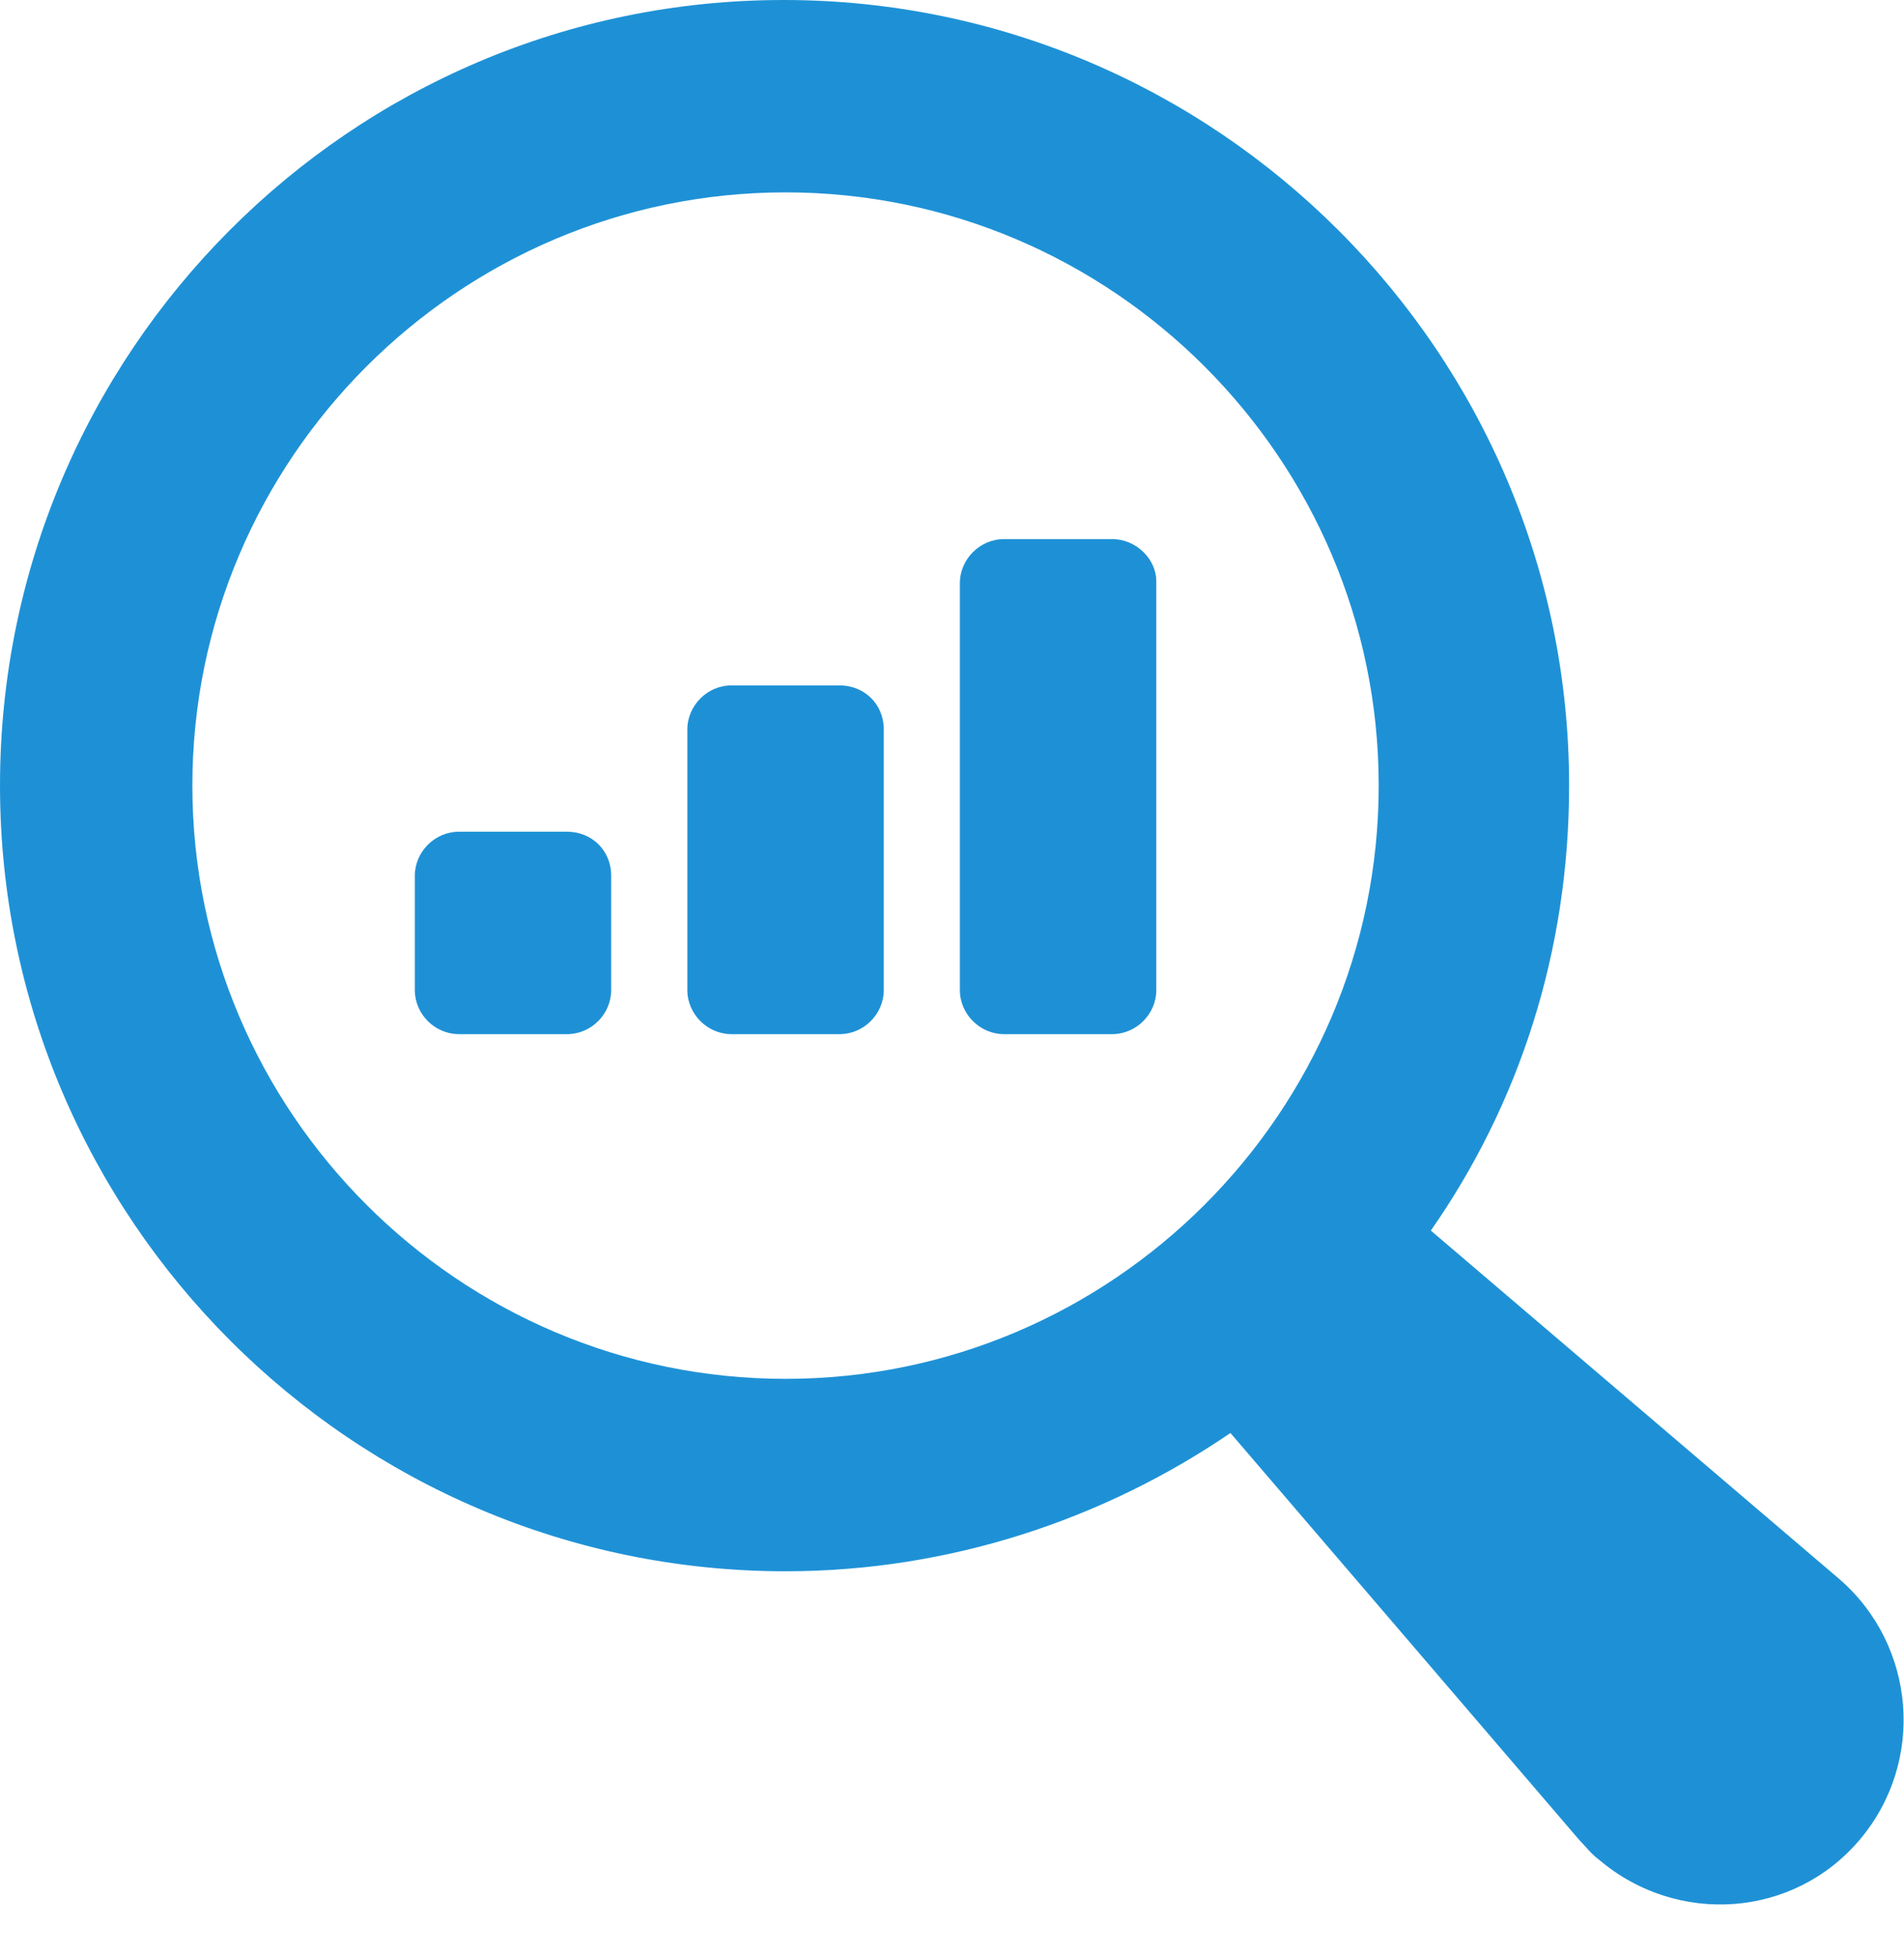
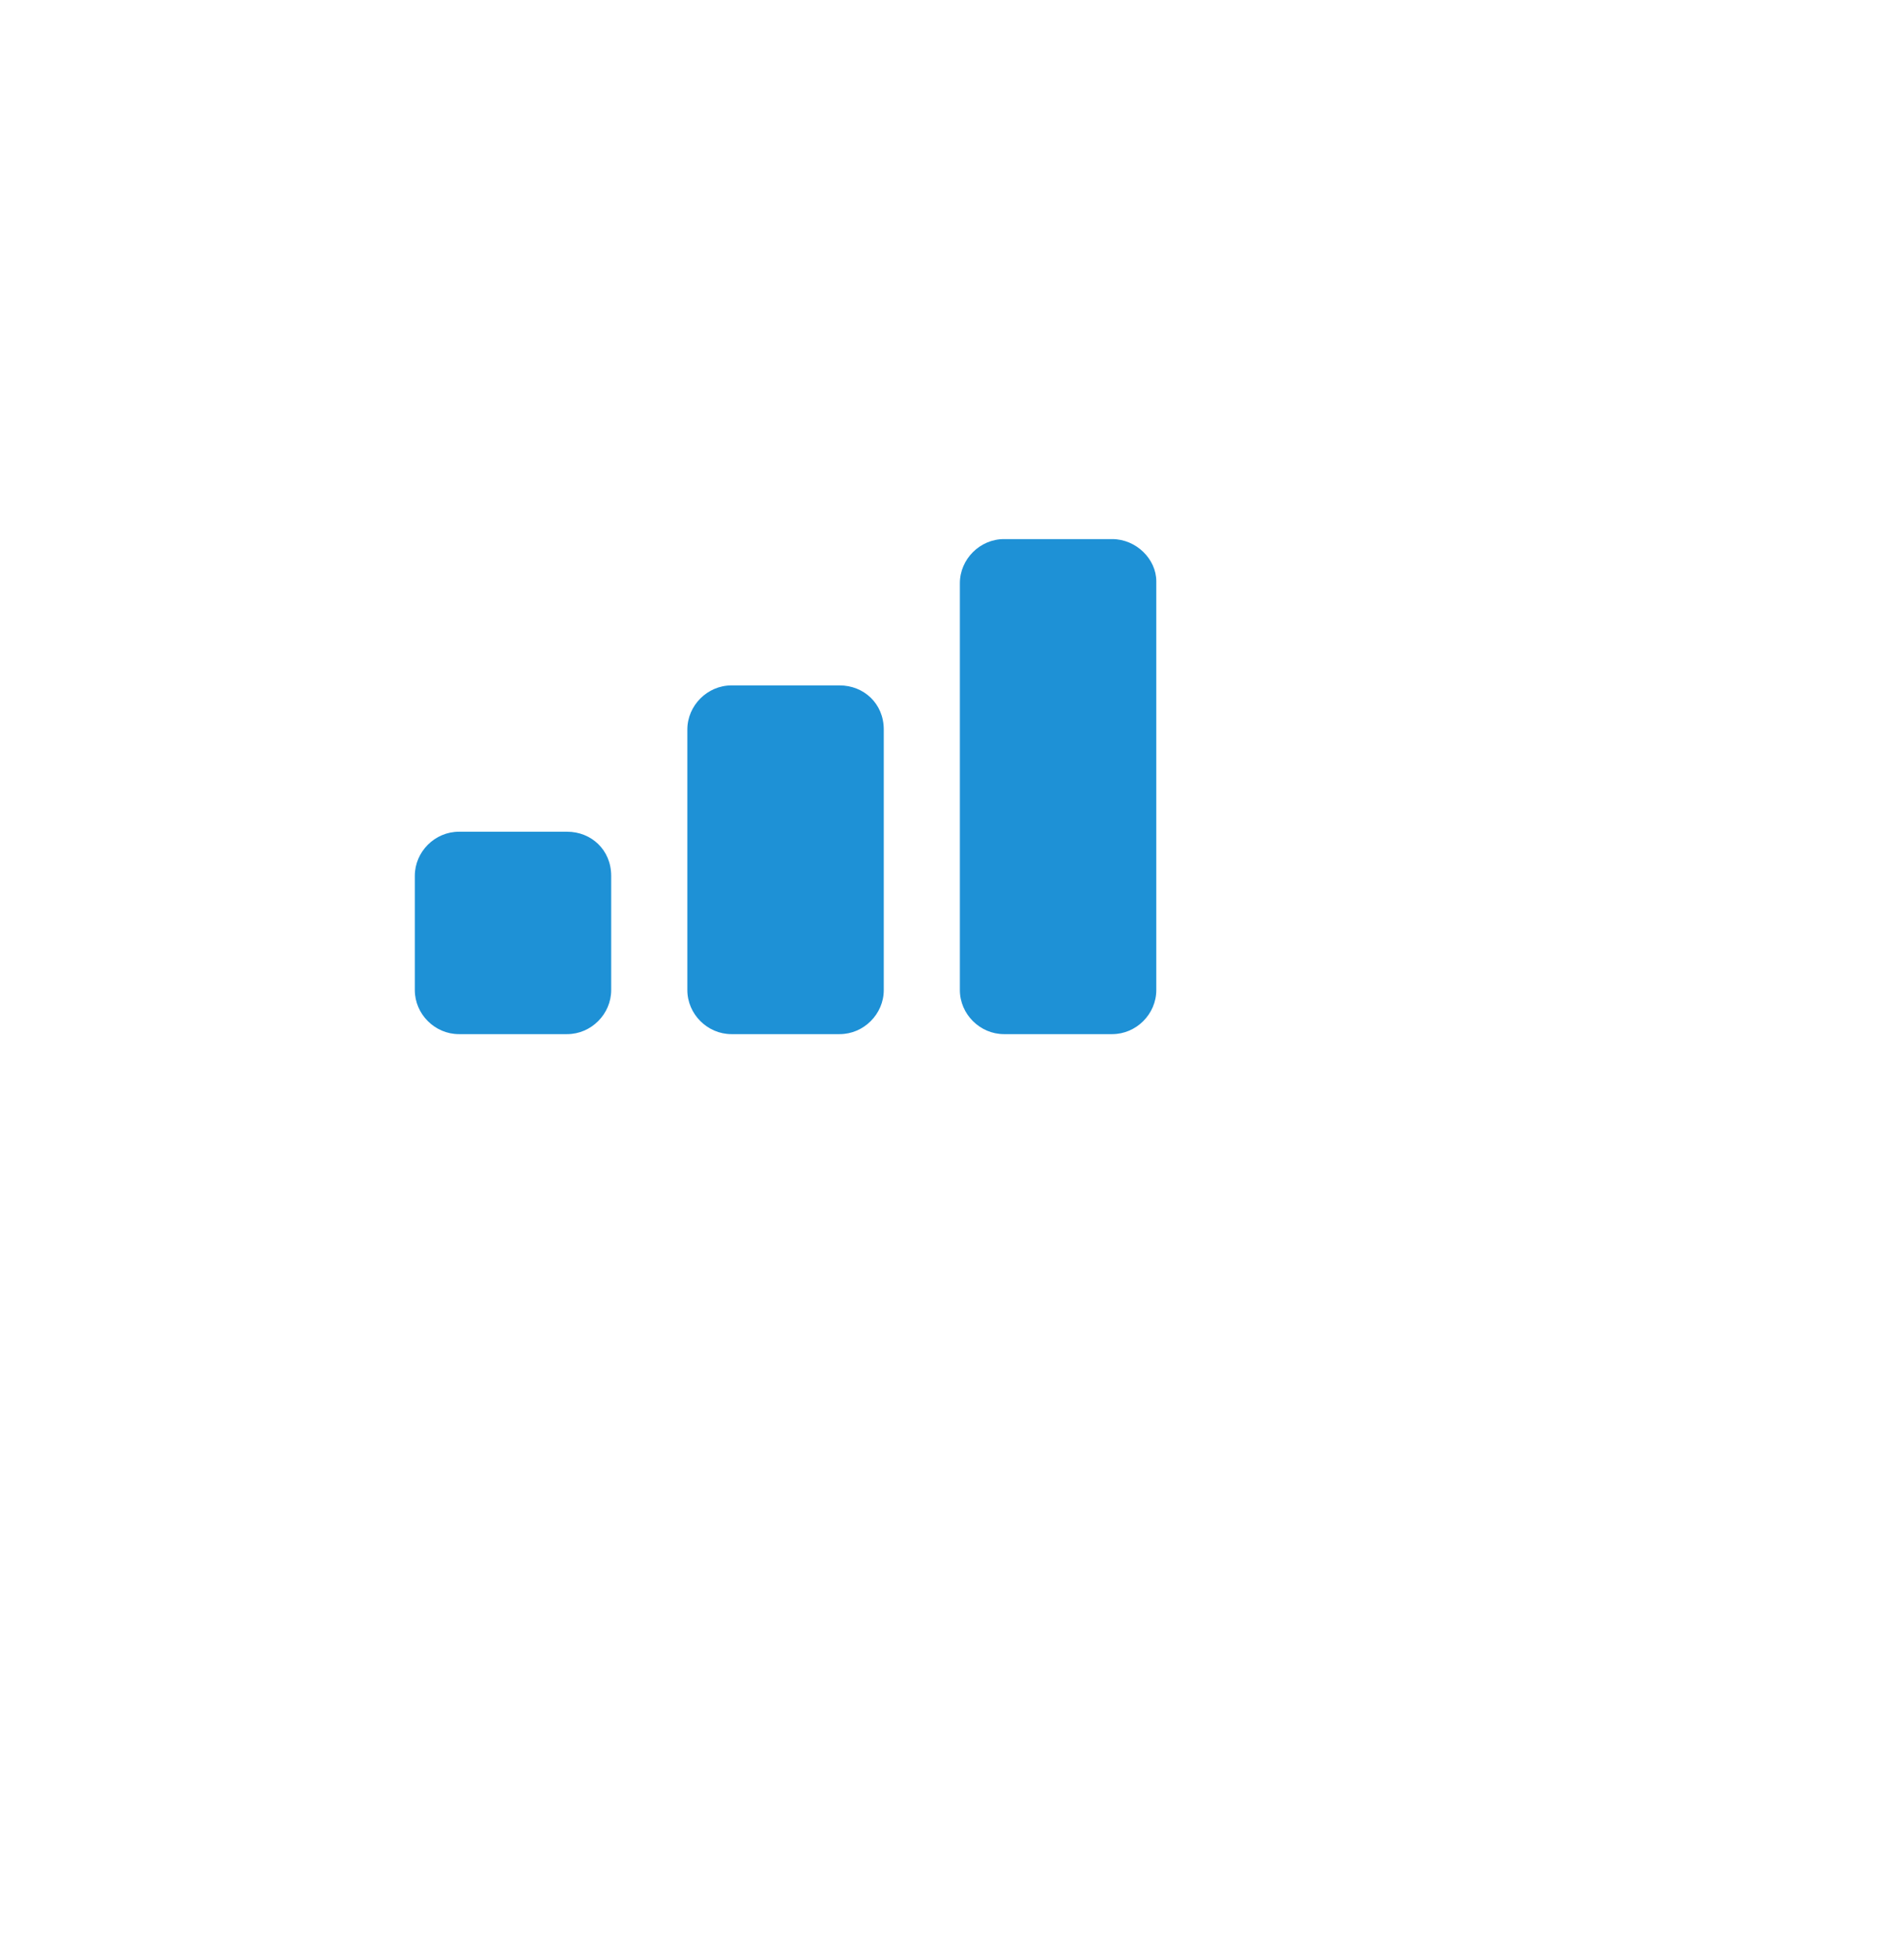
<svg xmlns="http://www.w3.org/2000/svg" width="37px" height="38px" viewBox="0 0 37 38" version="1.1">
  <title>14F1C583-14F9-4159-8AF9-B97F89DEC92C@3x</title>
  <g id="Page-1" stroke="none" stroke-width="1" fill="none" fill-rule="evenodd">
    <g id="AKT-Work-Summary-list-Desktop-(1440x900px)-Copy-2" transform="translate(-749, -409)" fill="#1E91D6" fill-rule="nonzero">
      <g id="work-summary-list-DE-V2" transform="translate(185, 369)">
        <g id="Group" transform="translate(163, 23)">
          <g id="hours-of-research" transform="translate(401, 1)">
            <g id="Icon-Stunden-recherchiert" transform="translate(0, 16)">
-               <path d="M35.749,30.687 L27.805,23.911 C29.518,21.457 30.492,18.498 30.492,15.265 C30.492,6.854 23.638,0 15.226,0 C6.815,0 0,6.854 0,15.265 C0,23.677 6.854,30.531 15.265,30.531 C18.459,30.531 21.457,29.518 23.911,27.844 L30.687,35.749 C30.803,35.866 30.92,36.022 31.076,36.138 C32.595,37.424 34.853,37.268 36.138,35.749 C37.424,34.23 37.229,31.972 35.749,30.687 Z M3.738,15.265 C3.738,8.918 8.918,3.738 15.265,3.738 C21.613,3.738 26.792,8.918 26.792,15.265 C26.792,21.613 21.613,26.792 15.265,26.792 C8.918,26.792 3.738,21.613 3.738,15.265 Z" id="Shape" />
              <path d="M11.021,16.161 L8.918,16.161 C8.45,16.161 8.061,16.55 8.061,17.018 L8.061,19.238 C8.061,19.705 8.45,20.094 8.918,20.094 L11.021,20.094 C11.488,20.094 11.877,19.705 11.877,19.238 L11.877,17.018 C11.877,16.512 11.488,16.161 11.021,16.161 Z" id="Path" />
              <path d="M16.317,13.318 L14.214,13.318 C13.747,13.318 13.357,13.708 13.357,14.175 L13.357,19.238 C13.357,19.705 13.747,20.094 14.214,20.094 L16.317,20.094 C16.784,20.094 17.174,19.705 17.174,19.238 L17.174,14.175 C17.174,13.669 16.784,13.318 16.317,13.318 Z" id="Path" />
              <path d="M21.613,10.475 L19.51,10.475 C19.043,10.475 18.653,10.865 18.653,11.332 L18.653,19.238 C18.653,19.705 19.043,20.094 19.51,20.094 L21.613,20.094 C22.08,20.094 22.47,19.705 22.47,19.238 L22.47,11.293 C22.47,10.865 22.08,10.475 21.613,10.475 Z" id="Path" />
            </g>
          </g>
        </g>
      </g>
    </g>
  </g>
</svg>